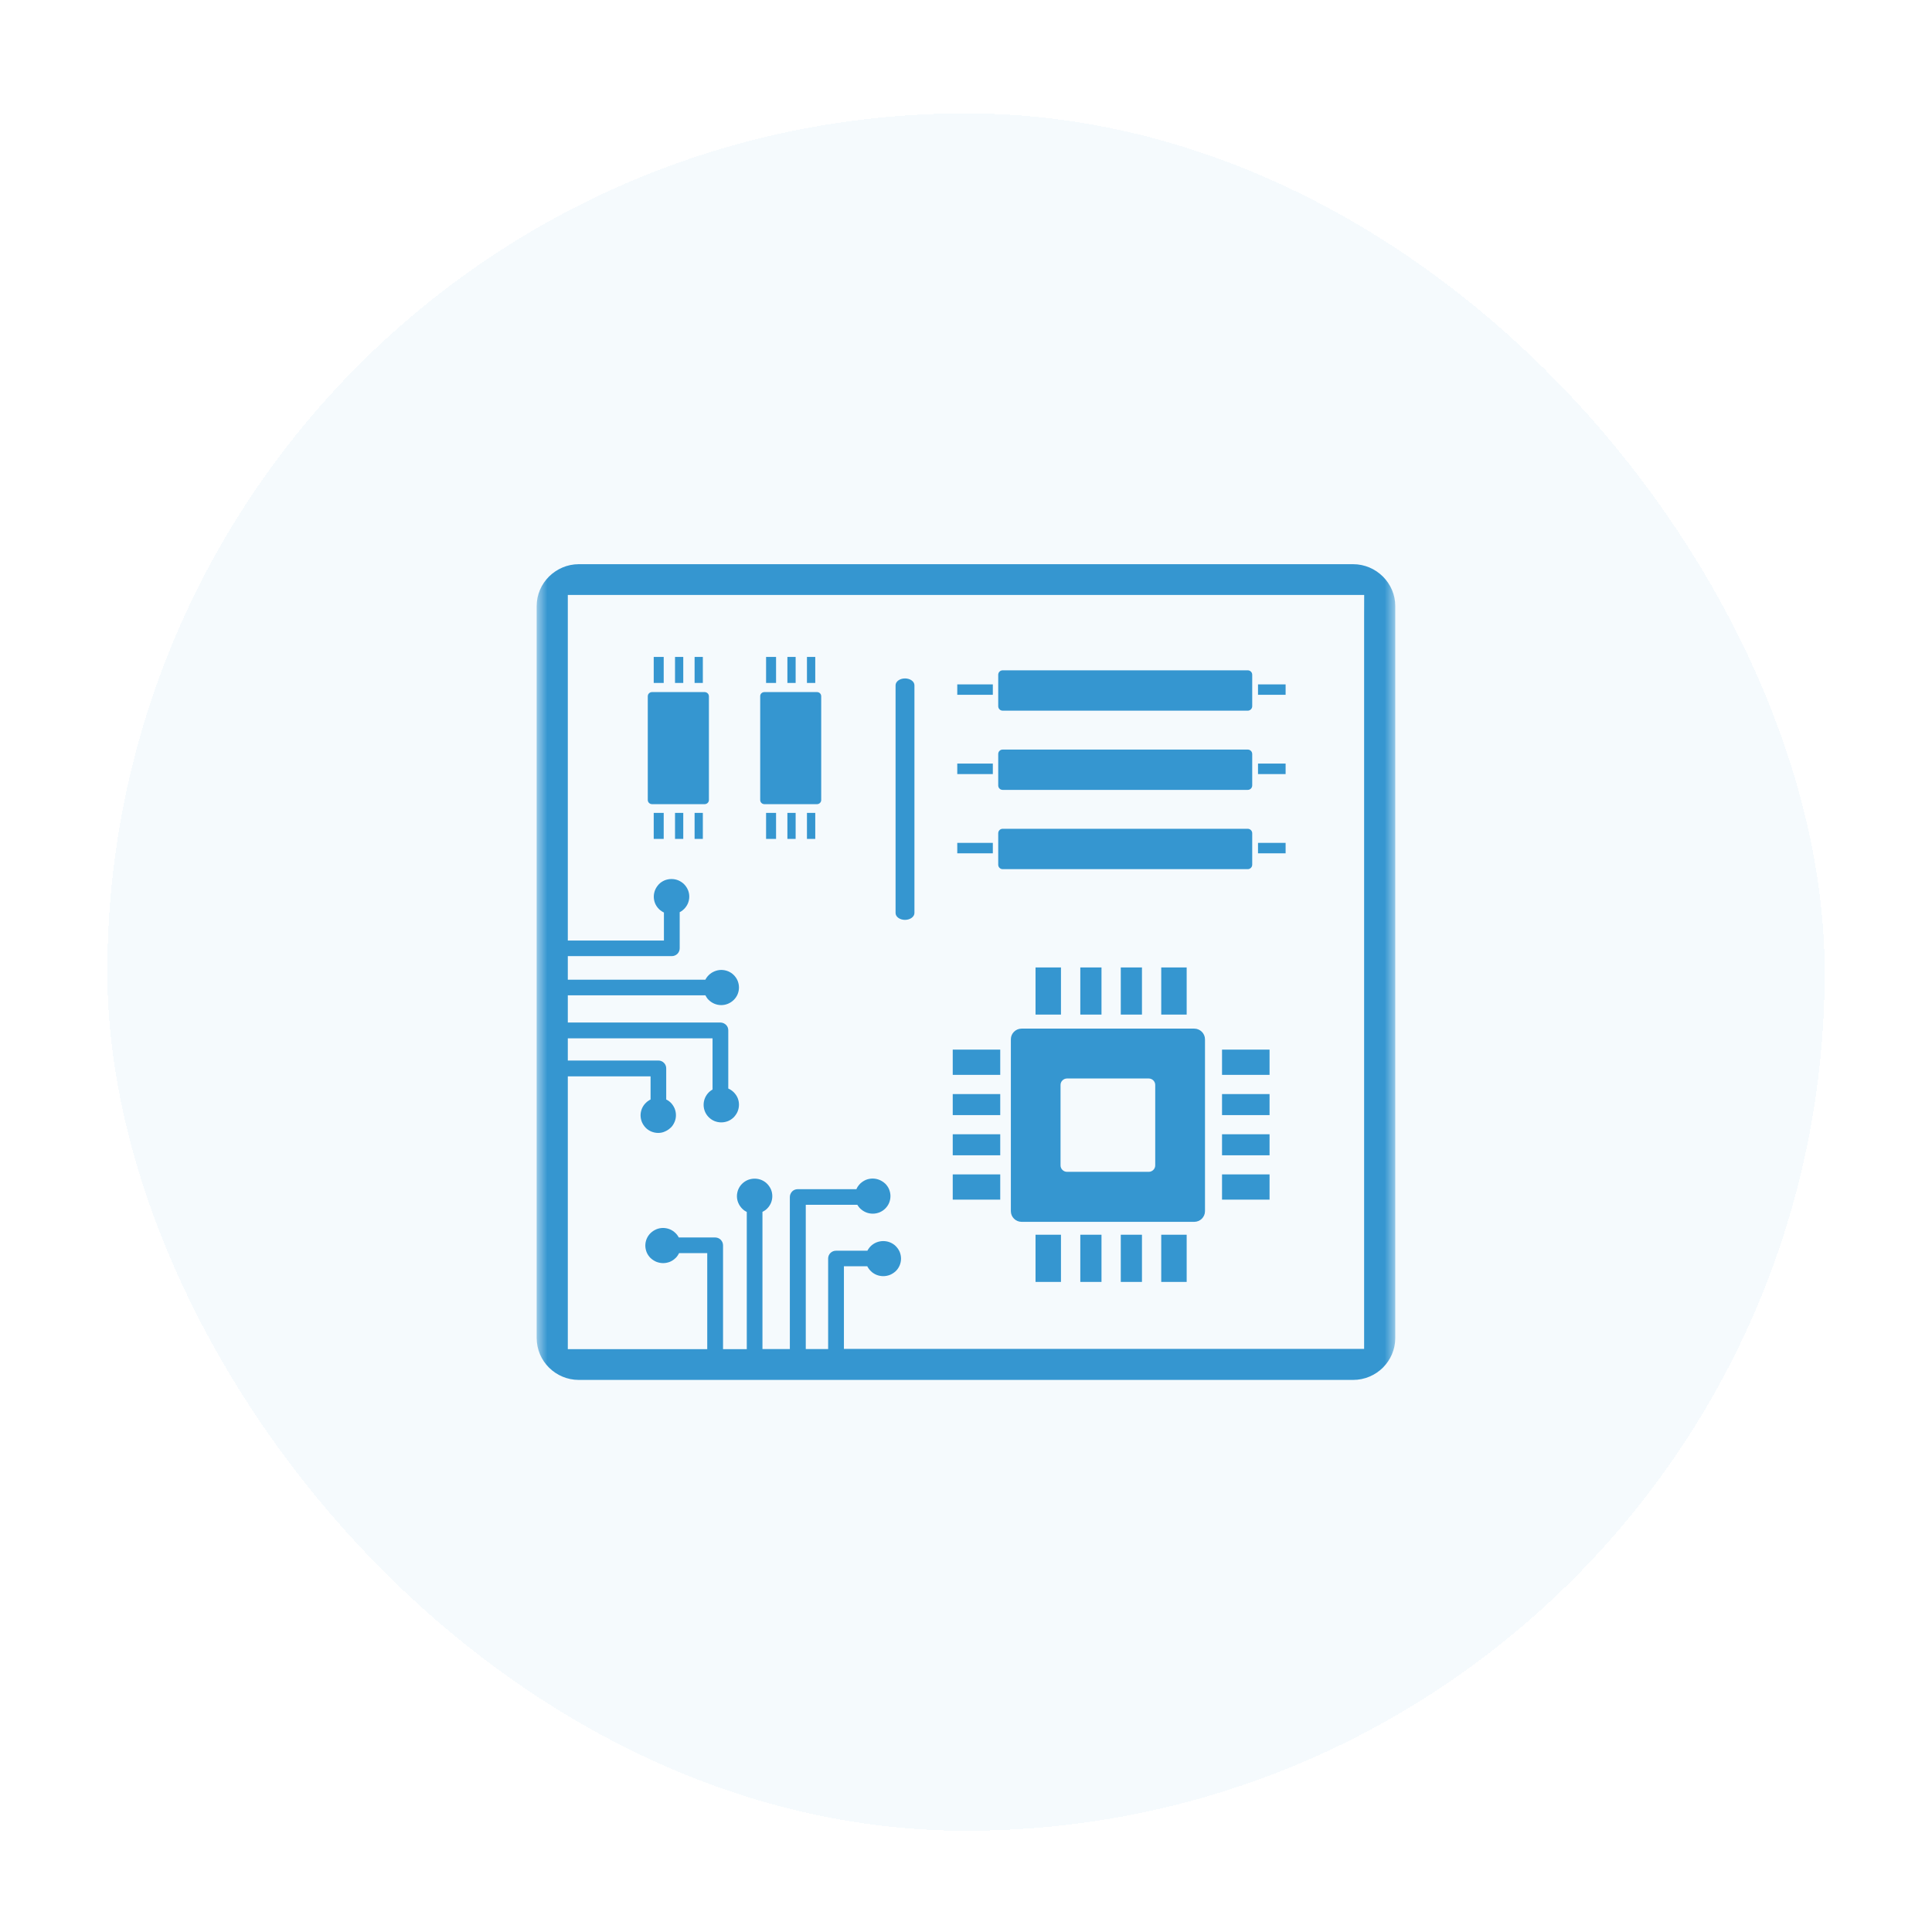
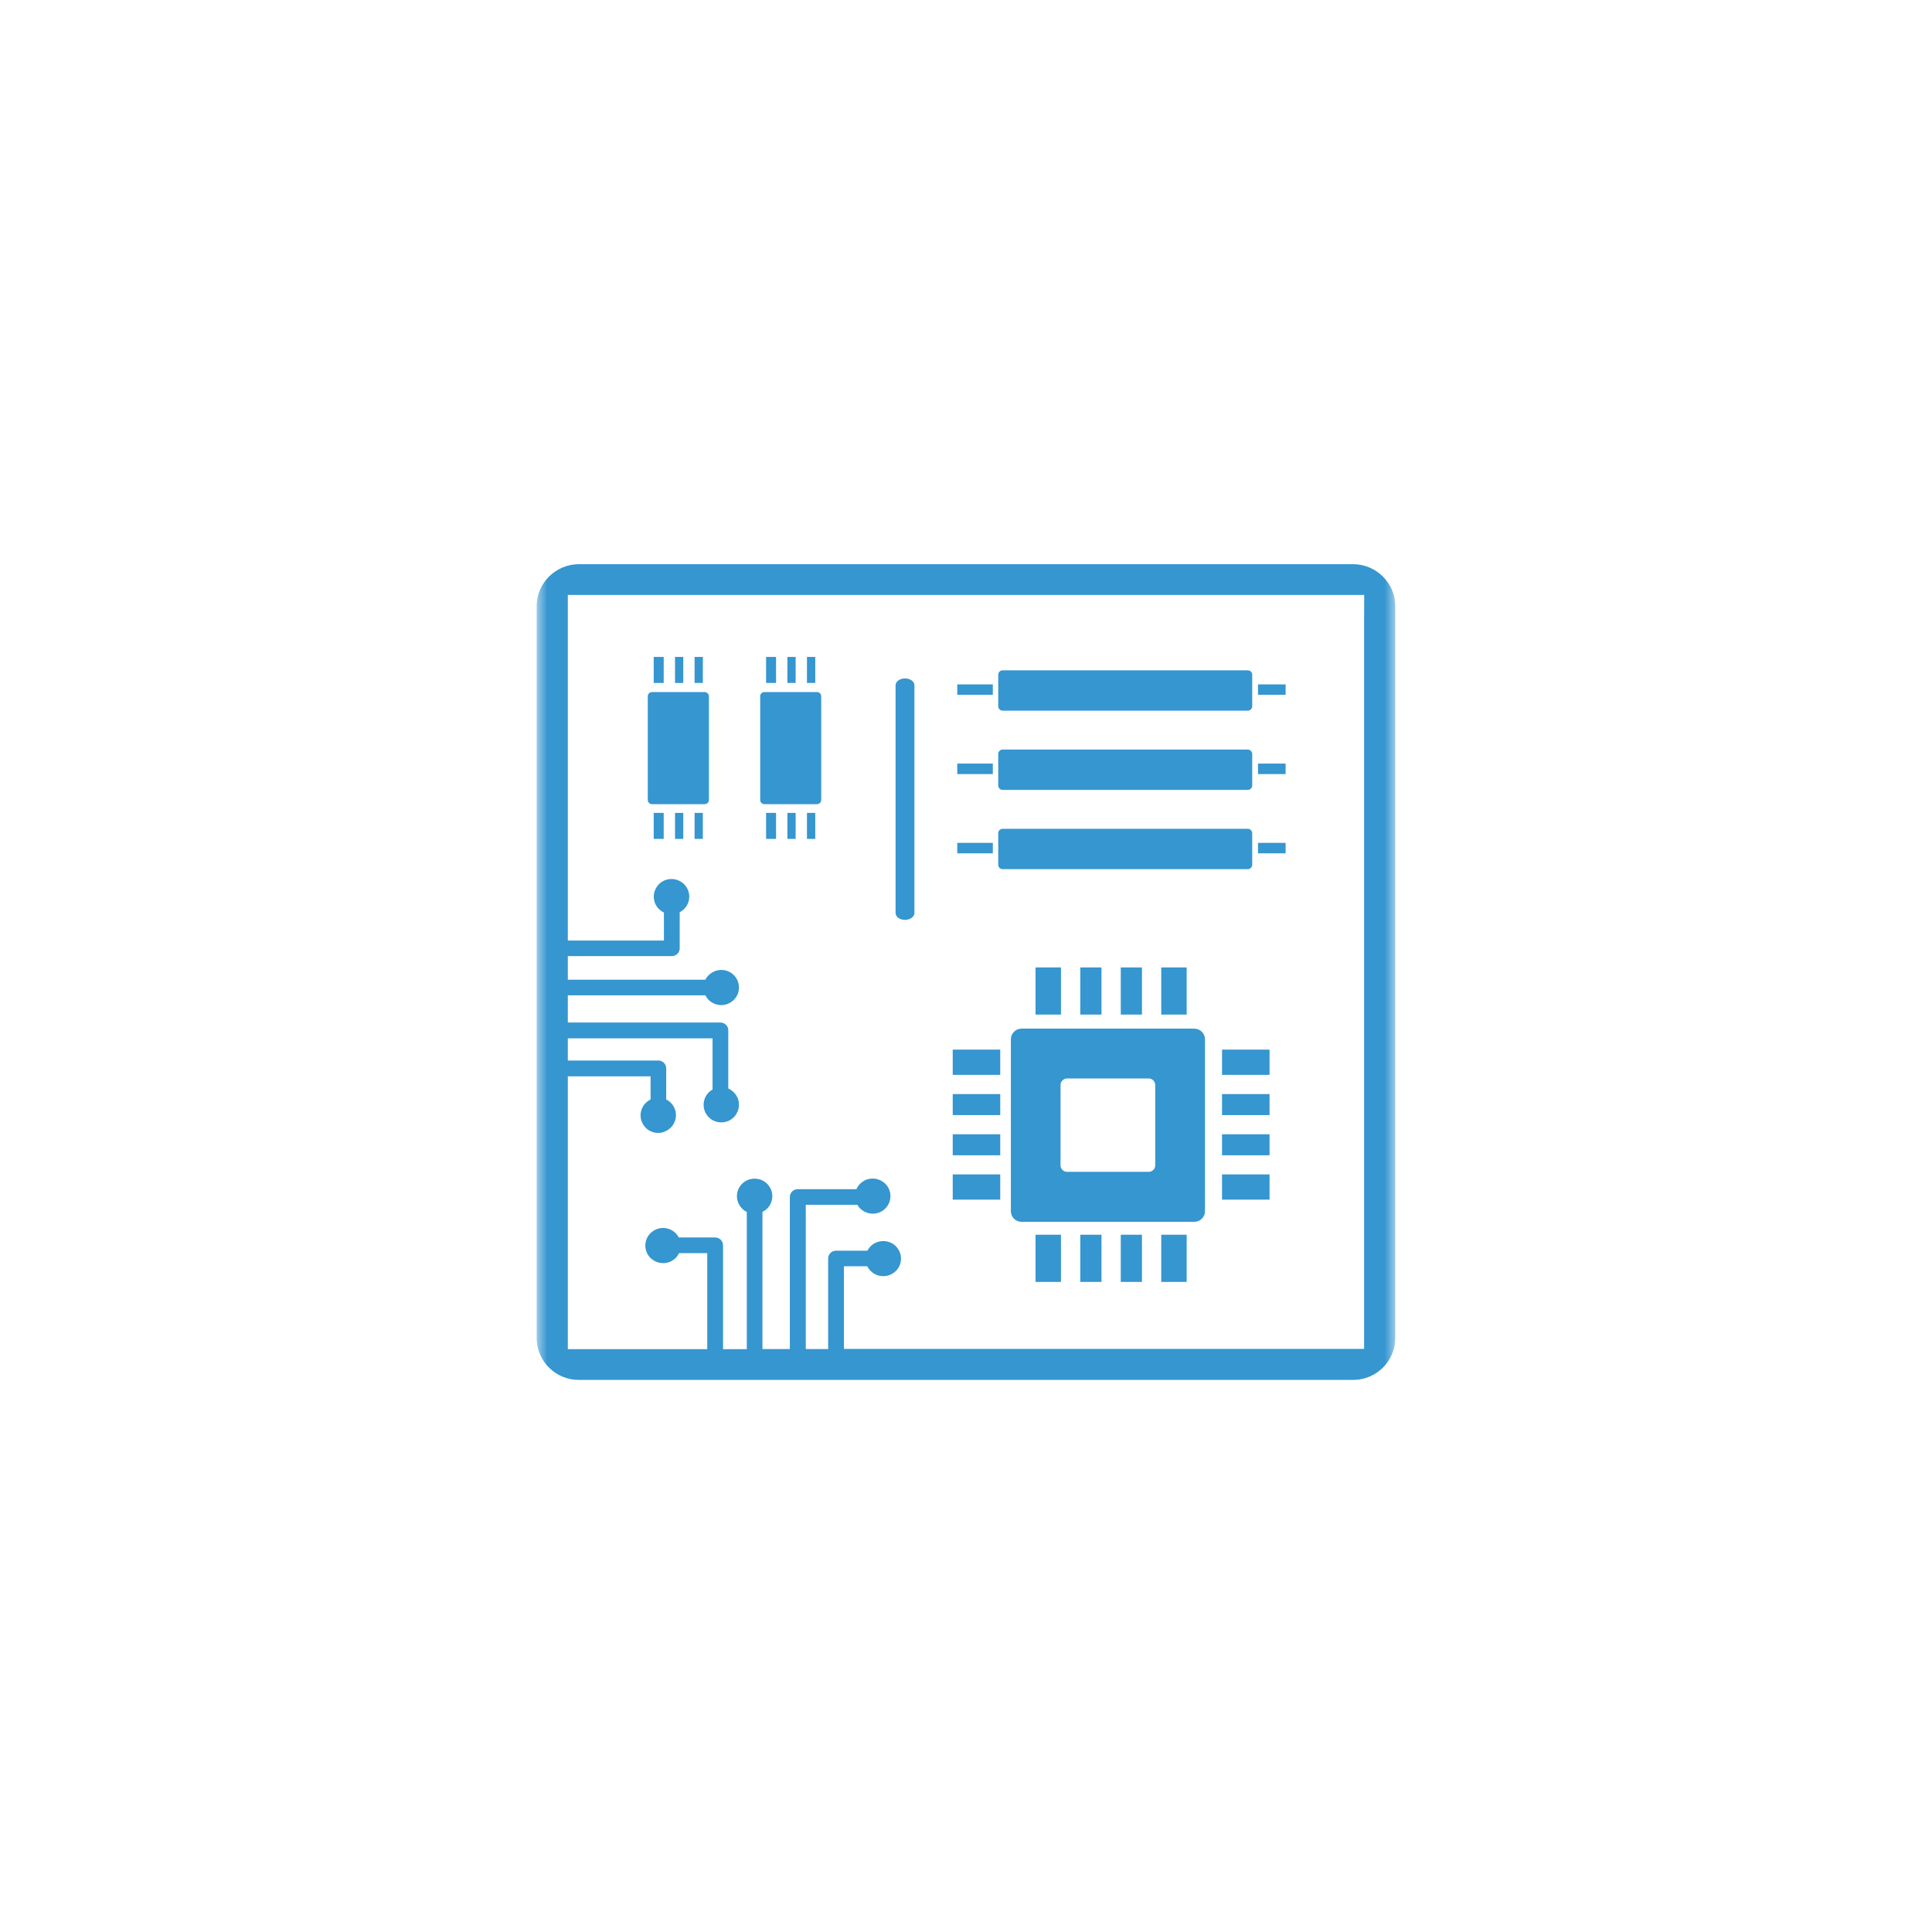
<svg xmlns="http://www.w3.org/2000/svg" width="90" height="90" viewBox="0 0 90 90" fill="none">
  <g filter="url(#filter0_d_533_6896)">
-     <rect x="5" y="3" width="80" height="80" rx="40" fill="#3596D0" fill-opacity="0.05" shape-rendering="crispEdges" />
    <mask id="mask0_533_6896" style="mask-type:alpha" maskUnits="userSpaceOnUse" x="25" y="23" width="40" height="40">
      <rect x="25" y="23" width="40" height="40" fill="#D9D9D9" />
    </mask>
    <g mask="url(#mask0_533_6896)">
-       <path fill-rule="evenodd" clip-rule="evenodd" d="M48.239 57.435H49.424V55.237H48.239V57.435ZM26.963 24H63.034C63.571 24 64.062 24.22 64.417 24.572C64.775 24.927 64.997 25.415 64.997 25.948V60.048C64.997 60.585 64.775 61.073 64.421 61.428C64.066 61.78 63.574 62 63.034 62H26.963C26.422 62 25.931 61.78 25.576 61.428C25.221 61.076 25 60.585 25 60.048V25.948C25 25.415 25.221 24.927 25.579 24.572C25.938 24.22 26.426 24 26.963 24ZM63.549 25.433H26.451V41.532H30.928V40.226C30.895 40.213 30.866 40.194 30.84 40.178C30.788 40.145 30.739 40.107 30.697 40.068L30.693 40.061C30.619 39.99 30.56 39.9 30.518 39.803C30.479 39.706 30.456 39.599 30.456 39.489C30.456 39.376 30.479 39.273 30.518 39.176C30.56 39.076 30.622 38.986 30.697 38.905C30.771 38.83 30.863 38.769 30.963 38.727C31.064 38.688 31.169 38.666 31.279 38.666C31.393 38.666 31.497 38.688 31.595 38.727C31.696 38.769 31.787 38.83 31.865 38.905C31.94 38.982 32.002 39.069 32.044 39.17L32.047 39.176C32.087 39.27 32.109 39.376 32.109 39.483C32.109 39.593 32.087 39.7 32.047 39.796C32.005 39.897 31.943 39.987 31.869 40.061L31.862 40.068C31.823 40.103 31.784 40.139 31.738 40.168C31.712 40.184 31.689 40.2 31.663 40.21V41.893C31.663 41.993 31.621 42.087 31.556 42.152C31.488 42.217 31.396 42.258 31.296 42.258H26.451V43.357H32.858C32.871 43.328 32.887 43.302 32.904 43.276L32.907 43.273C32.94 43.225 32.975 43.183 33.014 43.144C33.092 43.069 33.18 43.008 33.285 42.966L33.291 42.963C33.389 42.924 33.493 42.901 33.6 42.901C33.711 42.901 33.818 42.924 33.916 42.963C34.017 43.005 34.111 43.066 34.183 43.141C34.258 43.215 34.32 43.305 34.362 43.406C34.401 43.506 34.424 43.609 34.424 43.719C34.424 43.832 34.401 43.935 34.362 44.032C34.32 44.133 34.258 44.223 34.183 44.297C34.105 44.372 34.017 44.433 33.916 44.475L33.91 44.478C33.812 44.517 33.708 44.54 33.6 44.54C33.486 44.54 33.382 44.517 33.285 44.478C33.184 44.436 33.092 44.375 33.014 44.3C32.975 44.262 32.936 44.217 32.907 44.165C32.891 44.139 32.874 44.11 32.861 44.084H26.451V45.351H33.558C33.659 45.351 33.75 45.393 33.818 45.457C33.887 45.522 33.926 45.612 33.926 45.716V48.426C33.958 48.439 33.994 48.459 34.027 48.478C34.082 48.514 34.137 48.553 34.183 48.601C34.258 48.678 34.32 48.766 34.362 48.866L34.365 48.872C34.404 48.969 34.424 49.073 34.424 49.179C34.424 49.289 34.401 49.396 34.362 49.493C34.32 49.593 34.258 49.683 34.183 49.764C34.108 49.838 34.017 49.9 33.916 49.942C33.815 49.981 33.711 50.003 33.6 50.003C33.49 50.003 33.382 49.981 33.285 49.942C33.184 49.9 33.092 49.838 33.018 49.764C32.943 49.69 32.881 49.599 32.839 49.499C32.8 49.402 32.777 49.296 32.777 49.186C32.777 49.073 32.8 48.969 32.839 48.872C32.881 48.772 32.943 48.678 33.018 48.604C33.053 48.569 33.089 48.54 33.132 48.511C33.151 48.498 33.174 48.485 33.193 48.472V46.087H26.451V47.121H30.671C30.771 47.121 30.863 47.163 30.928 47.228C30.996 47.296 31.035 47.386 31.035 47.486V48.937C31.061 48.95 31.087 48.963 31.113 48.979C31.162 49.011 31.208 49.047 31.247 49.086L31.253 49.092C31.325 49.166 31.384 49.257 31.426 49.354C31.465 49.451 31.488 49.557 31.488 49.667C31.488 49.78 31.465 49.884 31.426 49.981L31.422 49.987C31.38 50.087 31.322 50.175 31.247 50.249L31.24 50.252C31.165 50.326 31.074 50.385 30.977 50.426C30.882 50.472 30.775 50.494 30.664 50.494C30.553 50.494 30.446 50.472 30.348 50.433C30.247 50.391 30.153 50.33 30.081 50.255L30.075 50.249C30.003 50.175 29.945 50.084 29.902 49.987C29.863 49.887 29.84 49.783 29.84 49.674C29.84 49.564 29.863 49.46 29.902 49.364C29.945 49.263 30.006 49.17 30.081 49.099C30.124 49.053 30.169 49.018 30.221 48.986C30.247 48.966 30.277 48.953 30.306 48.937V47.858H26.451V60.567H32.946V56.094H31.634C31.618 56.123 31.602 56.155 31.585 56.181C31.553 56.233 31.514 56.281 31.475 56.32L31.468 56.323C31.396 56.397 31.305 56.456 31.208 56.498C31.11 56.536 31.003 56.559 30.892 56.559C30.778 56.559 30.674 56.536 30.576 56.498C30.475 56.456 30.384 56.394 30.303 56.32C30.228 56.246 30.166 56.155 30.124 56.055C30.085 55.955 30.062 55.851 30.062 55.742C30.062 55.628 30.085 55.525 30.124 55.428C30.166 55.328 30.228 55.237 30.303 55.163C30.381 55.089 30.469 55.028 30.57 54.986L30.576 54.982C30.671 54.944 30.778 54.921 30.885 54.921C30.996 54.921 31.104 54.944 31.201 54.982C31.302 55.024 31.393 55.086 31.468 55.16L31.475 55.166C31.514 55.205 31.546 55.244 31.576 55.289C31.592 55.315 31.608 55.338 31.618 55.364H33.314C33.415 55.364 33.509 55.406 33.574 55.47C33.639 55.538 33.682 55.628 33.682 55.729V60.567H34.788V54.175C34.759 54.162 34.733 54.145 34.707 54.129H34.704C34.655 54.097 34.613 54.061 34.574 54.023C34.499 53.945 34.437 53.858 34.395 53.758L34.391 53.751C34.352 53.654 34.329 53.551 34.329 53.441C34.329 53.331 34.352 53.225 34.391 53.128C34.434 53.028 34.495 52.934 34.57 52.863C34.645 52.788 34.736 52.727 34.837 52.685C34.938 52.646 35.042 52.624 35.153 52.624C35.267 52.624 35.371 52.646 35.469 52.685C35.57 52.727 35.661 52.788 35.736 52.863C35.81 52.94 35.872 53.028 35.915 53.128L35.918 53.134C35.957 53.231 35.977 53.334 35.977 53.441C35.977 53.554 35.954 53.657 35.915 53.754C35.872 53.855 35.81 53.945 35.736 54.019C35.697 54.058 35.651 54.097 35.599 54.126C35.573 54.142 35.544 54.158 35.518 54.171V60.561H36.794V53.48C36.794 53.38 36.836 53.289 36.901 53.221C36.966 53.154 37.057 53.115 37.161 53.115H39.893C39.909 53.082 39.925 53.047 39.945 53.014C39.98 52.96 40.023 52.905 40.068 52.859C40.147 52.785 40.234 52.724 40.335 52.682L40.342 52.678C40.44 52.64 40.544 52.62 40.651 52.62C40.762 52.62 40.869 52.643 40.967 52.682C41.068 52.724 41.159 52.785 41.24 52.859C41.315 52.934 41.377 53.024 41.419 53.124C41.458 53.225 41.481 53.328 41.481 53.438C41.481 53.551 41.458 53.654 41.419 53.751C41.377 53.851 41.315 53.942 41.24 54.016C41.165 54.09 41.074 54.152 40.973 54.194C40.876 54.233 40.768 54.255 40.658 54.255C40.544 54.255 40.44 54.233 40.342 54.194C40.241 54.152 40.15 54.09 40.072 54.016C40.036 53.981 40.007 53.945 39.977 53.903C39.964 53.884 39.951 53.861 39.938 53.842H37.536V60.561H38.578V56.343C38.578 56.242 38.62 56.152 38.685 56.087C38.753 56.019 38.844 55.981 38.945 55.981H40.407C40.42 55.955 40.433 55.929 40.453 55.903C40.485 55.855 40.521 55.809 40.56 55.771L40.566 55.764C40.641 55.693 40.729 55.635 40.83 55.593C40.928 55.554 41.035 55.532 41.146 55.532C41.257 55.532 41.364 55.554 41.462 55.593L41.468 55.596C41.569 55.638 41.657 55.696 41.732 55.771L41.735 55.777C41.81 55.851 41.868 55.939 41.911 56.035C41.95 56.133 41.973 56.239 41.973 56.349C41.973 56.459 41.95 56.565 41.911 56.662C41.868 56.763 41.807 56.856 41.732 56.927L41.725 56.934C41.65 57.005 41.559 57.063 41.462 57.105C41.361 57.144 41.257 57.166 41.146 57.166C41.035 57.166 40.928 57.144 40.83 57.105C40.729 57.063 40.635 57.002 40.563 56.927C40.521 56.885 40.482 56.84 40.449 56.788C40.43 56.763 40.417 56.733 40.4 56.704H39.313V60.554H63.546V26.433L63.549 25.433ZM35.687 36.798H36.152V35.586H35.687V36.798ZM30.453 36.798H30.918V35.586H30.453V36.798ZM30.374 29.958H32.825C32.933 29.958 33.024 30.045 33.024 30.155V34.986C33.024 35.092 32.933 35.179 32.825 35.179H30.374C30.267 35.179 30.176 35.092 30.176 34.986V30.152C30.176 30.042 30.267 29.958 30.374 29.958ZM32.357 28.32H32.741V29.532H32.357V28.32ZM31.445 28.32H31.829V29.532H31.445V28.32ZM30.453 28.32H30.918V29.532H30.453V28.32ZM32.357 36.798H32.741V35.586H32.357V36.798ZM31.445 36.798H31.829V35.586H31.445V36.798ZM35.609 29.958H38.06C38.171 29.958 38.255 30.045 38.255 30.155V34.986C38.255 35.092 38.167 35.179 38.06 35.179H35.609C35.501 35.179 35.413 35.092 35.413 34.986V30.152C35.41 30.042 35.501 29.958 35.609 29.958ZM37.591 28.32H37.978V29.532H37.591V28.32ZM36.68 28.32H37.064V29.532H36.68V28.32ZM35.687 28.32H36.152V29.532H35.687V28.32ZM37.591 36.798H37.978V35.586H37.591V36.798ZM36.68 36.798H37.064V35.586H36.68V36.798ZM41.719 29.641C41.719 29.467 41.914 29.322 42.158 29.322C42.402 29.322 42.598 29.464 42.598 29.641V40.249C42.598 40.423 42.402 40.569 42.158 40.569C41.914 40.569 41.719 40.426 41.719 40.249V29.641ZM44.593 29.599V30.084H46.25V29.599H44.593ZM44.593 36.982V37.47H46.25V36.982H44.593ZM58.333 36.533V38C58.333 38.113 58.239 38.207 58.125 38.207H46.709C46.592 38.207 46.501 38.113 46.501 38V36.533C46.501 36.42 46.592 36.326 46.709 36.326H58.125C58.239 36.326 58.333 36.42 58.333 36.533ZM59.889 36.982V37.47H58.603V36.982H59.889ZM44.593 33.289V33.777H46.25V33.289H44.593ZM58.333 32.843V34.307C58.333 34.423 58.239 34.514 58.125 34.514H46.709C46.592 34.514 46.501 34.423 46.501 34.307V32.843C46.501 32.727 46.592 32.636 46.709 32.636H58.125C58.239 32.636 58.333 32.727 58.333 32.843ZM59.889 33.289V33.777H58.603V33.289H59.889ZM58.333 29.15V30.617C58.333 30.73 58.239 30.824 58.125 30.824H46.709C46.592 30.824 46.501 30.73 46.501 30.617V29.15C46.501 29.037 46.592 28.944 46.709 28.944H58.125C58.239 28.944 58.333 29.034 58.333 29.15ZM59.889 29.599V30.084H58.603V29.599H59.889ZM47.591 45.635H55.632C55.905 45.635 56.133 45.858 56.133 46.133V54.139C56.133 54.414 55.908 54.636 55.632 54.636H47.591C47.315 54.636 47.09 54.414 47.09 54.139V46.129C47.09 45.858 47.315 45.635 47.591 45.635ZM49.707 47.958H53.512C53.678 47.958 53.815 48.094 53.815 48.258V52.007C53.815 52.171 53.678 52.307 53.512 52.307H49.707C49.541 52.307 49.404 52.171 49.404 52.007V48.258C49.404 48.094 49.541 47.958 49.707 47.958ZM59.141 50.556V51.535H56.927V50.556H59.141ZM59.141 48.685V49.664H56.927V48.685H59.141ZM59.141 52.426V53.603H56.927V52.426H59.141ZM59.141 46.614V47.79H56.927V46.614H59.141ZM44.382 50.556V51.535H46.595V50.556H44.382ZM44.382 48.685V49.664H46.595V48.685H44.382ZM44.382 52.426V53.603H46.595V52.426H44.382ZM44.382 46.614V47.79H46.595V46.614H44.382ZM52.21 42.785H53.197V44.982H52.21V42.785ZM50.325 42.785H51.312V44.982H50.325V42.785ZM54.095 42.785H55.28V44.982H54.095V42.785ZM48.239 42.785H49.424V44.982H48.239V42.785ZM52.21 57.435H53.197V55.237H52.21V57.435ZM50.325 57.435H51.312V55.237H50.325V57.435ZM54.095 57.435H55.28V55.237H54.095V57.435Z" fill="#3596D0" />
+       <path fill-rule="evenodd" clip-rule="evenodd" d="M48.239 57.435H49.424V55.237H48.239V57.435ZM26.963 24H63.034C63.571 24 64.062 24.22 64.417 24.572C64.775 24.927 64.997 25.415 64.997 25.948V60.048C64.997 60.585 64.775 61.073 64.421 61.428C64.066 61.78 63.574 62 63.034 62H26.963C26.422 62 25.931 61.78 25.576 61.428C25.221 61.076 25 60.585 25 60.048V25.948C25 25.415 25.221 24.927 25.579 24.572C25.938 24.22 26.426 24 26.963 24ZM63.549 25.433H26.451V41.532H30.928V40.226C30.895 40.213 30.866 40.194 30.84 40.178C30.788 40.145 30.739 40.107 30.697 40.068L30.693 40.061C30.619 39.99 30.56 39.9 30.518 39.803C30.479 39.706 30.456 39.599 30.456 39.489C30.456 39.376 30.479 39.273 30.518 39.176C30.56 39.076 30.622 38.986 30.697 38.905C30.771 38.83 30.863 38.769 30.963 38.727C31.064 38.688 31.169 38.666 31.279 38.666C31.393 38.666 31.497 38.688 31.595 38.727C31.696 38.769 31.787 38.83 31.865 38.905C31.94 38.982 32.002 39.069 32.044 39.17L32.047 39.176C32.087 39.27 32.109 39.376 32.109 39.483C32.109 39.593 32.087 39.7 32.047 39.796C32.005 39.897 31.943 39.987 31.869 40.061L31.862 40.068C31.823 40.103 31.784 40.139 31.738 40.168C31.712 40.184 31.689 40.2 31.663 40.21V41.893C31.663 41.993 31.621 42.087 31.556 42.152C31.488 42.217 31.396 42.258 31.296 42.258H26.451V43.357H32.858C32.871 43.328 32.887 43.302 32.904 43.276L32.907 43.273C32.94 43.225 32.975 43.183 33.014 43.144C33.092 43.069 33.18 43.008 33.285 42.966L33.291 42.963C33.389 42.924 33.493 42.901 33.6 42.901C33.711 42.901 33.818 42.924 33.916 42.963C34.017 43.005 34.111 43.066 34.183 43.141C34.258 43.215 34.32 43.305 34.362 43.406C34.401 43.506 34.424 43.609 34.424 43.719C34.424 43.832 34.401 43.935 34.362 44.032C34.32 44.133 34.258 44.223 34.183 44.297C34.105 44.372 34.017 44.433 33.916 44.475L33.91 44.478C33.812 44.517 33.708 44.54 33.6 44.54C33.486 44.54 33.382 44.517 33.285 44.478C33.184 44.436 33.092 44.375 33.014 44.3C32.975 44.262 32.936 44.217 32.907 44.165C32.891 44.139 32.874 44.11 32.861 44.084H26.451V45.351H33.558C33.659 45.351 33.75 45.393 33.818 45.457C33.887 45.522 33.926 45.612 33.926 45.716V48.426C33.958 48.439 33.994 48.459 34.027 48.478C34.082 48.514 34.137 48.553 34.183 48.601C34.258 48.678 34.32 48.766 34.362 48.866L34.365 48.872C34.404 48.969 34.424 49.073 34.424 49.179C34.424 49.289 34.401 49.396 34.362 49.493C34.32 49.593 34.258 49.683 34.183 49.764C34.108 49.838 34.017 49.9 33.916 49.942C33.815 49.981 33.711 50.003 33.6 50.003C33.49 50.003 33.382 49.981 33.285 49.942C33.184 49.9 33.092 49.838 33.018 49.764C32.943 49.69 32.881 49.599 32.839 49.499C32.8 49.402 32.777 49.296 32.777 49.186C32.777 49.073 32.8 48.969 32.839 48.872C32.881 48.772 32.943 48.678 33.018 48.604C33.053 48.569 33.089 48.54 33.132 48.511C33.151 48.498 33.174 48.485 33.193 48.472V46.087H26.451V47.121H30.671C30.771 47.121 30.863 47.163 30.928 47.228C30.996 47.296 31.035 47.386 31.035 47.486V48.937C31.061 48.95 31.087 48.963 31.113 48.979C31.162 49.011 31.208 49.047 31.247 49.086L31.253 49.092C31.325 49.166 31.384 49.257 31.426 49.354C31.465 49.451 31.488 49.557 31.488 49.667C31.488 49.78 31.465 49.884 31.426 49.981L31.422 49.987C31.38 50.087 31.322 50.175 31.247 50.249L31.24 50.252C31.165 50.326 31.074 50.385 30.977 50.426C30.882 50.472 30.775 50.494 30.664 50.494C30.553 50.494 30.446 50.472 30.348 50.433C30.247 50.391 30.153 50.33 30.081 50.255L30.075 50.249C30.003 50.175 29.945 50.084 29.902 49.987C29.863 49.887 29.84 49.783 29.84 49.674C29.84 49.564 29.863 49.46 29.902 49.364C29.945 49.263 30.006 49.17 30.081 49.099C30.124 49.053 30.169 49.018 30.221 48.986C30.247 48.966 30.277 48.953 30.306 48.937V47.858H26.451V60.567H32.946V56.094H31.634C31.618 56.123 31.602 56.155 31.585 56.181C31.553 56.233 31.514 56.281 31.475 56.32L31.468 56.323C31.396 56.397 31.305 56.456 31.208 56.498C31.11 56.536 31.003 56.559 30.892 56.559C30.778 56.559 30.674 56.536 30.576 56.498C30.475 56.456 30.384 56.394 30.303 56.32C30.228 56.246 30.166 56.155 30.124 56.055C30.085 55.955 30.062 55.851 30.062 55.742C30.062 55.628 30.085 55.525 30.124 55.428C30.166 55.328 30.228 55.237 30.303 55.163C30.381 55.089 30.469 55.028 30.57 54.986L30.576 54.982C30.671 54.944 30.778 54.921 30.885 54.921C30.996 54.921 31.104 54.944 31.201 54.982C31.302 55.024 31.393 55.086 31.468 55.16L31.475 55.166C31.514 55.205 31.546 55.244 31.576 55.289C31.592 55.315 31.608 55.338 31.618 55.364H33.314C33.415 55.364 33.509 55.406 33.574 55.47C33.639 55.538 33.682 55.628 33.682 55.729V60.567H34.788V54.175C34.759 54.162 34.733 54.145 34.707 54.129H34.704C34.655 54.097 34.613 54.061 34.574 54.023C34.499 53.945 34.437 53.858 34.395 53.758L34.391 53.751C34.352 53.654 34.329 53.551 34.329 53.441C34.329 53.331 34.352 53.225 34.391 53.128C34.434 53.028 34.495 52.934 34.57 52.863C34.645 52.788 34.736 52.727 34.837 52.685C34.938 52.646 35.042 52.624 35.153 52.624C35.267 52.624 35.371 52.646 35.469 52.685C35.57 52.727 35.661 52.788 35.736 52.863C35.81 52.94 35.872 53.028 35.915 53.128L35.918 53.134C35.957 53.231 35.977 53.334 35.977 53.441C35.977 53.554 35.954 53.657 35.915 53.754C35.872 53.855 35.81 53.945 35.736 54.019C35.697 54.058 35.651 54.097 35.599 54.126C35.573 54.142 35.544 54.158 35.518 54.171V60.561H36.794V53.48C36.794 53.38 36.836 53.289 36.901 53.221C36.966 53.154 37.057 53.115 37.161 53.115H39.893C39.909 53.082 39.925 53.047 39.945 53.014C39.98 52.96 40.023 52.905 40.068 52.859C40.147 52.785 40.234 52.724 40.335 52.682L40.342 52.678C40.44 52.64 40.544 52.62 40.651 52.62C40.762 52.62 40.869 52.643 40.967 52.682C41.068 52.724 41.159 52.785 41.24 52.859C41.315 52.934 41.377 53.024 41.419 53.124C41.458 53.225 41.481 53.328 41.481 53.438C41.481 53.551 41.458 53.654 41.419 53.751C41.377 53.851 41.315 53.942 41.24 54.016C41.165 54.09 41.074 54.152 40.973 54.194C40.876 54.233 40.768 54.255 40.658 54.255C40.544 54.255 40.44 54.233 40.342 54.194C40.241 54.152 40.15 54.09 40.072 54.016C40.036 53.981 40.007 53.945 39.977 53.903C39.964 53.884 39.951 53.861 39.938 53.842H37.536V60.561H38.578V56.343C38.578 56.242 38.62 56.152 38.685 56.087C38.753 56.019 38.844 55.981 38.945 55.981H40.407C40.42 55.955 40.433 55.929 40.453 55.903C40.485 55.855 40.521 55.809 40.56 55.771L40.566 55.764C40.641 55.693 40.729 55.635 40.83 55.593C40.928 55.554 41.035 55.532 41.146 55.532C41.257 55.532 41.364 55.554 41.462 55.593L41.468 55.596C41.569 55.638 41.657 55.696 41.732 55.771L41.735 55.777C41.81 55.851 41.868 55.939 41.911 56.035C41.95 56.133 41.973 56.239 41.973 56.349C41.973 56.459 41.95 56.565 41.911 56.662C41.868 56.763 41.807 56.856 41.732 56.927L41.725 56.934C41.65 57.005 41.559 57.063 41.462 57.105C41.361 57.144 41.257 57.166 41.146 57.166C41.035 57.166 40.928 57.144 40.83 57.105C40.729 57.063 40.635 57.002 40.563 56.927C40.521 56.885 40.482 56.84 40.449 56.788C40.43 56.763 40.417 56.733 40.4 56.704H39.313V60.554H63.546V26.433L63.549 25.433ZM35.687 36.798H36.152V35.586H35.687V36.798ZM30.453 36.798H30.918V35.586H30.453V36.798ZM30.374 29.958H32.825C32.933 29.958 33.024 30.045 33.024 30.155V34.986C33.024 35.092 32.933 35.179 32.825 35.179H30.374C30.267 35.179 30.176 35.092 30.176 34.986V30.152C30.176 30.042 30.267 29.958 30.374 29.958ZM32.357 28.32H32.741V29.532H32.357V28.32ZM31.445 28.32H31.829V29.532H31.445V28.32ZM30.453 28.32H30.918V29.532H30.453V28.32ZM32.357 36.798H32.741V35.586H32.357V36.798ZM31.445 36.798H31.829V35.586H31.445V36.798ZM35.609 29.958H38.06C38.171 29.958 38.255 30.045 38.255 30.155V34.986C38.255 35.092 38.167 35.179 38.06 35.179H35.609C35.501 35.179 35.413 35.092 35.413 34.986V30.152C35.41 30.042 35.501 29.958 35.609 29.958ZM37.591 28.32H37.978V29.532H37.591V28.32ZM36.68 28.32H37.064V29.532H36.68V28.32ZM35.687 28.32H36.152V29.532H35.687V28.32ZM37.591 36.798H37.978V35.586H37.591V36.798ZM36.68 36.798H37.064V35.586H36.68V36.798M41.719 29.641C41.719 29.467 41.914 29.322 42.158 29.322C42.402 29.322 42.598 29.464 42.598 29.641V40.249C42.598 40.423 42.402 40.569 42.158 40.569C41.914 40.569 41.719 40.426 41.719 40.249V29.641ZM44.593 29.599V30.084H46.25V29.599H44.593ZM44.593 36.982V37.47H46.25V36.982H44.593ZM58.333 36.533V38C58.333 38.113 58.239 38.207 58.125 38.207H46.709C46.592 38.207 46.501 38.113 46.501 38V36.533C46.501 36.42 46.592 36.326 46.709 36.326H58.125C58.239 36.326 58.333 36.42 58.333 36.533ZM59.889 36.982V37.47H58.603V36.982H59.889ZM44.593 33.289V33.777H46.25V33.289H44.593ZM58.333 32.843V34.307C58.333 34.423 58.239 34.514 58.125 34.514H46.709C46.592 34.514 46.501 34.423 46.501 34.307V32.843C46.501 32.727 46.592 32.636 46.709 32.636H58.125C58.239 32.636 58.333 32.727 58.333 32.843ZM59.889 33.289V33.777H58.603V33.289H59.889ZM58.333 29.15V30.617C58.333 30.73 58.239 30.824 58.125 30.824H46.709C46.592 30.824 46.501 30.73 46.501 30.617V29.15C46.501 29.037 46.592 28.944 46.709 28.944H58.125C58.239 28.944 58.333 29.034 58.333 29.15ZM59.889 29.599V30.084H58.603V29.599H59.889ZM47.591 45.635H55.632C55.905 45.635 56.133 45.858 56.133 46.133V54.139C56.133 54.414 55.908 54.636 55.632 54.636H47.591C47.315 54.636 47.09 54.414 47.09 54.139V46.129C47.09 45.858 47.315 45.635 47.591 45.635ZM49.707 47.958H53.512C53.678 47.958 53.815 48.094 53.815 48.258V52.007C53.815 52.171 53.678 52.307 53.512 52.307H49.707C49.541 52.307 49.404 52.171 49.404 52.007V48.258C49.404 48.094 49.541 47.958 49.707 47.958ZM59.141 50.556V51.535H56.927V50.556H59.141ZM59.141 48.685V49.664H56.927V48.685H59.141ZM59.141 52.426V53.603H56.927V52.426H59.141ZM59.141 46.614V47.79H56.927V46.614H59.141ZM44.382 50.556V51.535H46.595V50.556H44.382ZM44.382 48.685V49.664H46.595V48.685H44.382ZM44.382 52.426V53.603H46.595V52.426H44.382ZM44.382 46.614V47.79H46.595V46.614H44.382ZM52.21 42.785H53.197V44.982H52.21V42.785ZM50.325 42.785H51.312V44.982H50.325V42.785ZM54.095 42.785H55.28V44.982H54.095V42.785ZM48.239 42.785H49.424V44.982H48.239V42.785ZM52.21 57.435H53.197V55.237H52.21V57.435ZM50.325 57.435H51.312V55.237H50.325V57.435ZM54.095 57.435H55.28V55.237H54.095V57.435Z" fill="#3596D0" />
    </g>
  </g>
  <defs>
    <filter id="filter0_d_533_6896" x="0.437" y="0.718" width="89.127" height="89.127" filterUnits="userSpaceOnUse" color-interpolation-filters="sRGB">
      <feFlood flood-opacity="0" result="BackgroundImageFix" />
      <feColorMatrix in="SourceAlpha" type="matrix" values="0 0 0 0 0 0 0 0 0 0 0 0 0 0 0 0 0 0 127 0" result="hardAlpha" />
      <feOffset dy="2.282" />
      <feGaussianBlur stdDeviation="2.282" />
      <feComposite in2="hardAlpha" operator="out" />
      <feColorMatrix type="matrix" values="0 0 0 0 0.063 0 0 0 0 0.094 0 0 0 0 0.157 0 0 0 0.05 0" />
      <feBlend mode="normal" in2="BackgroundImageFix" result="effect1_dropShadow_533_6896" />
      <feBlend mode="normal" in="SourceGraphic" in2="effect1_dropShadow_533_6896" result="shape" />
    </filter>
  </defs>
</svg>